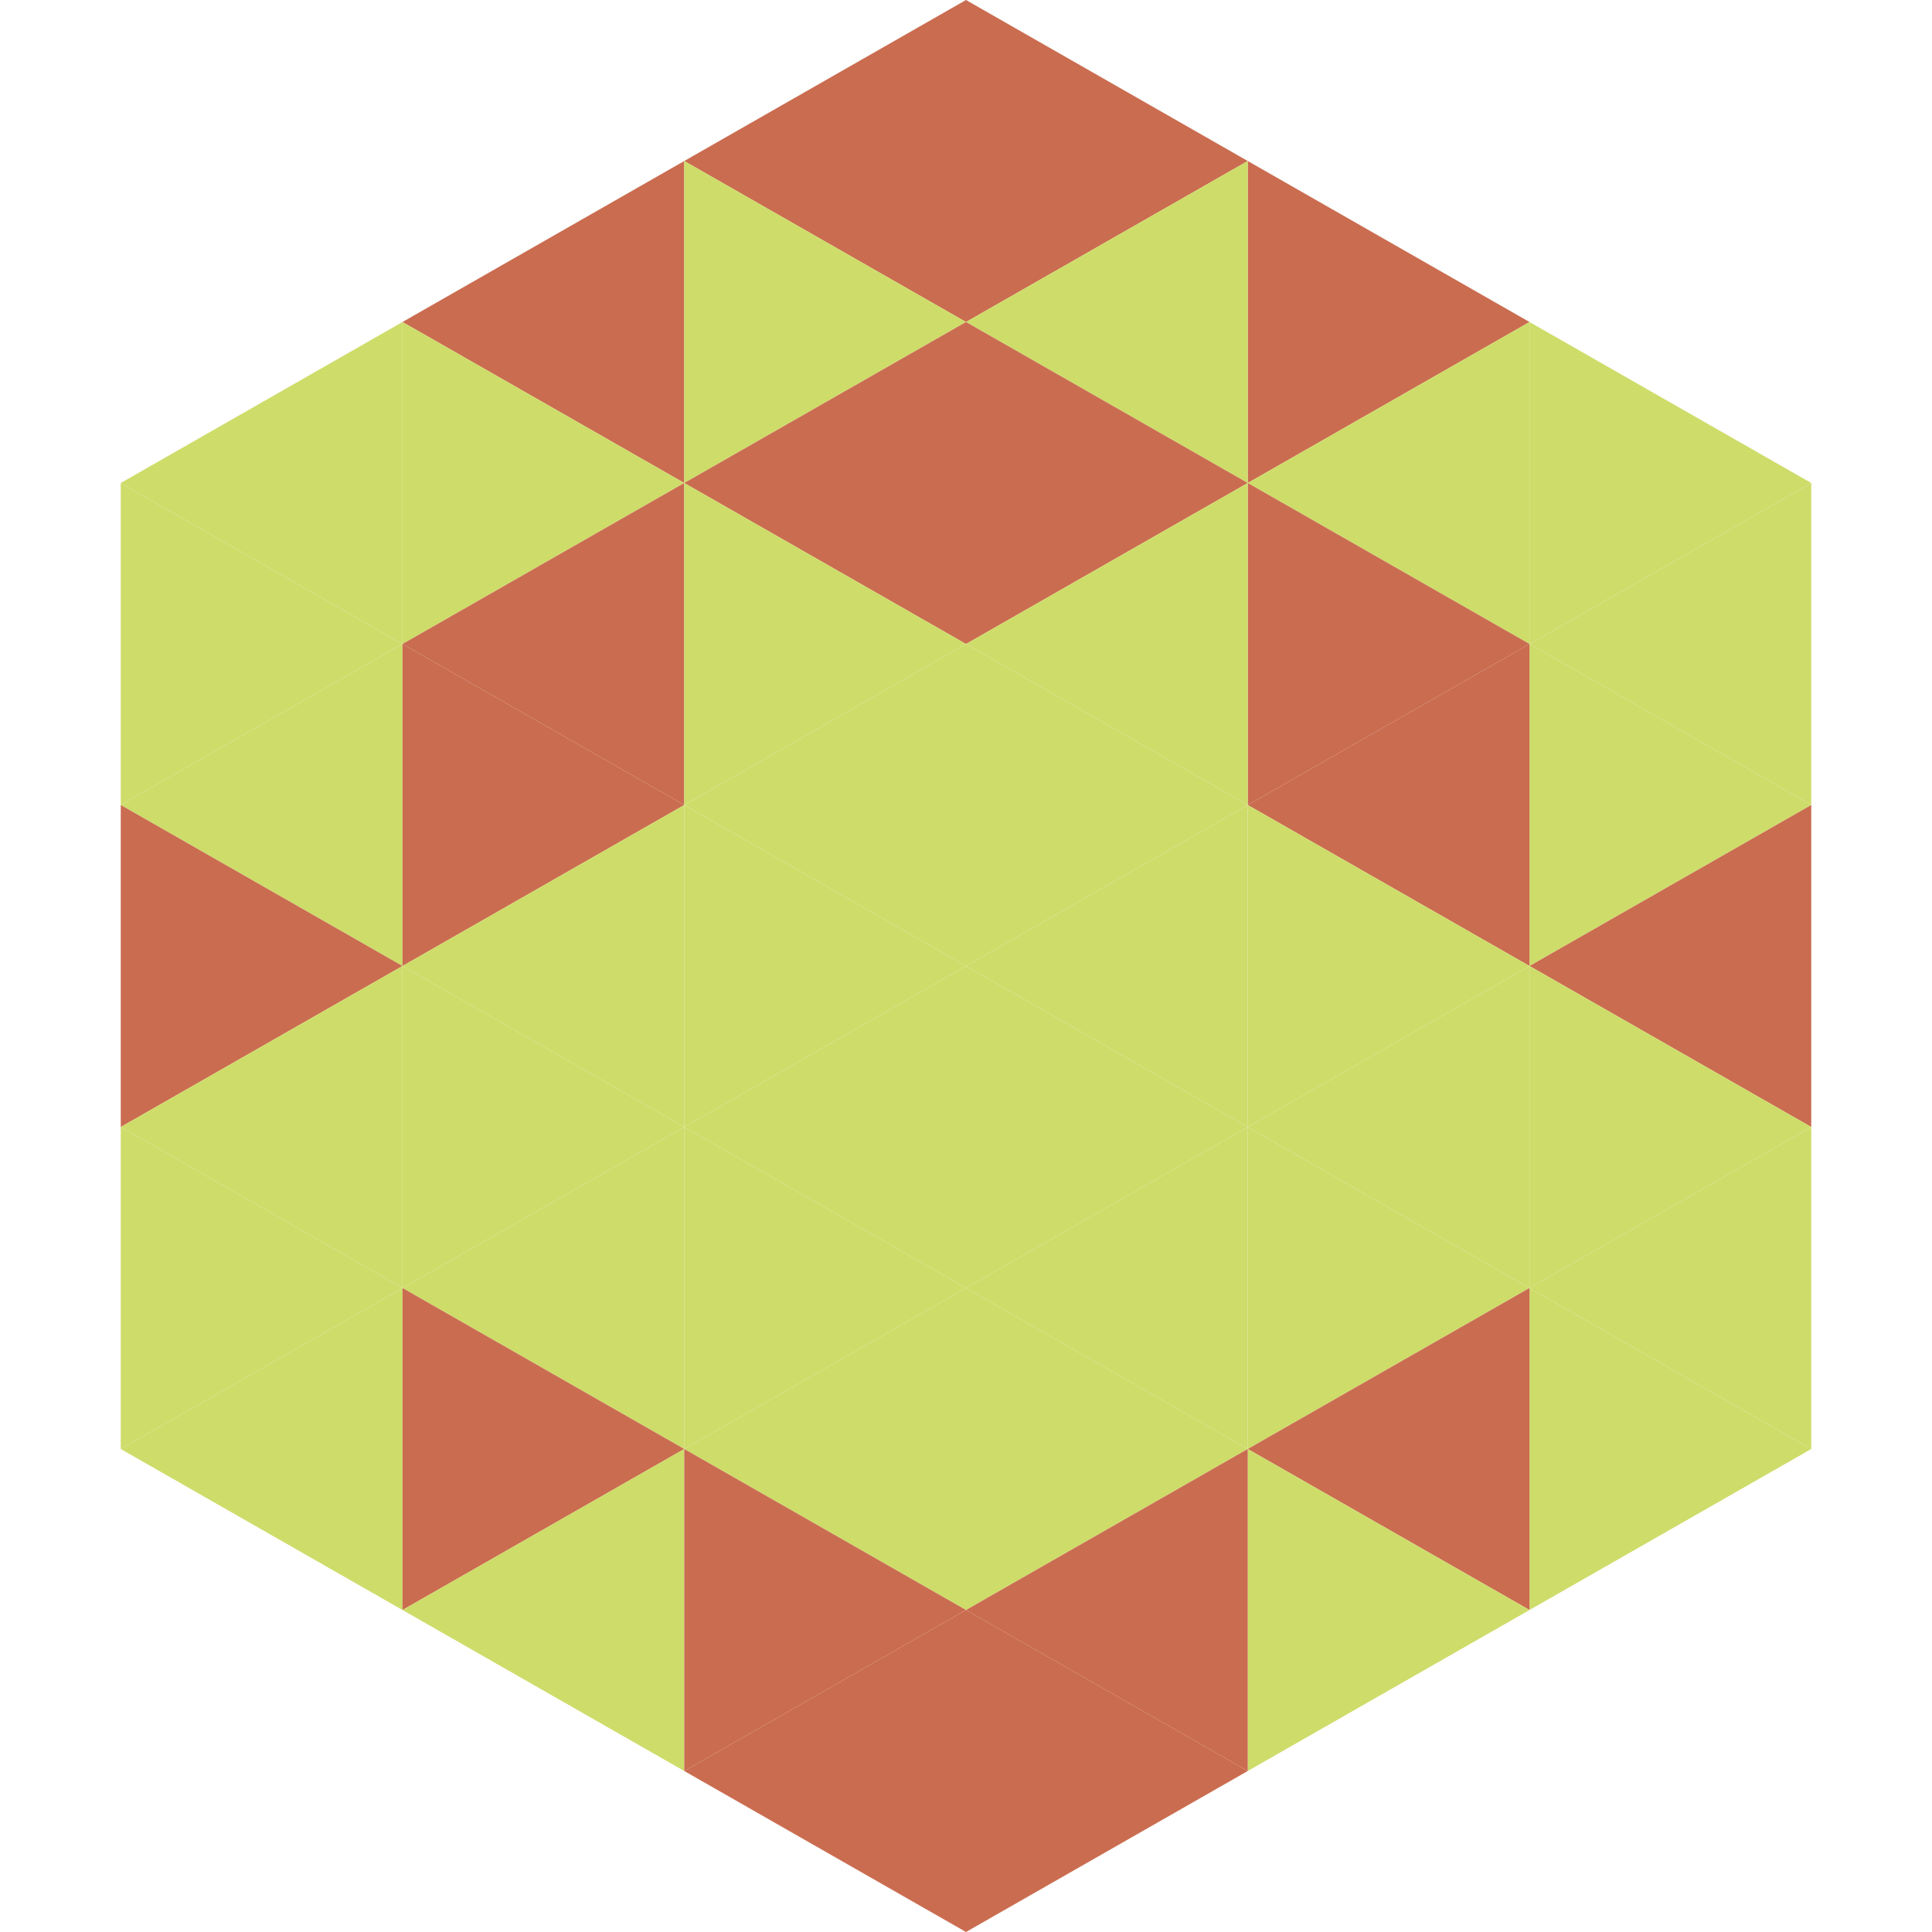
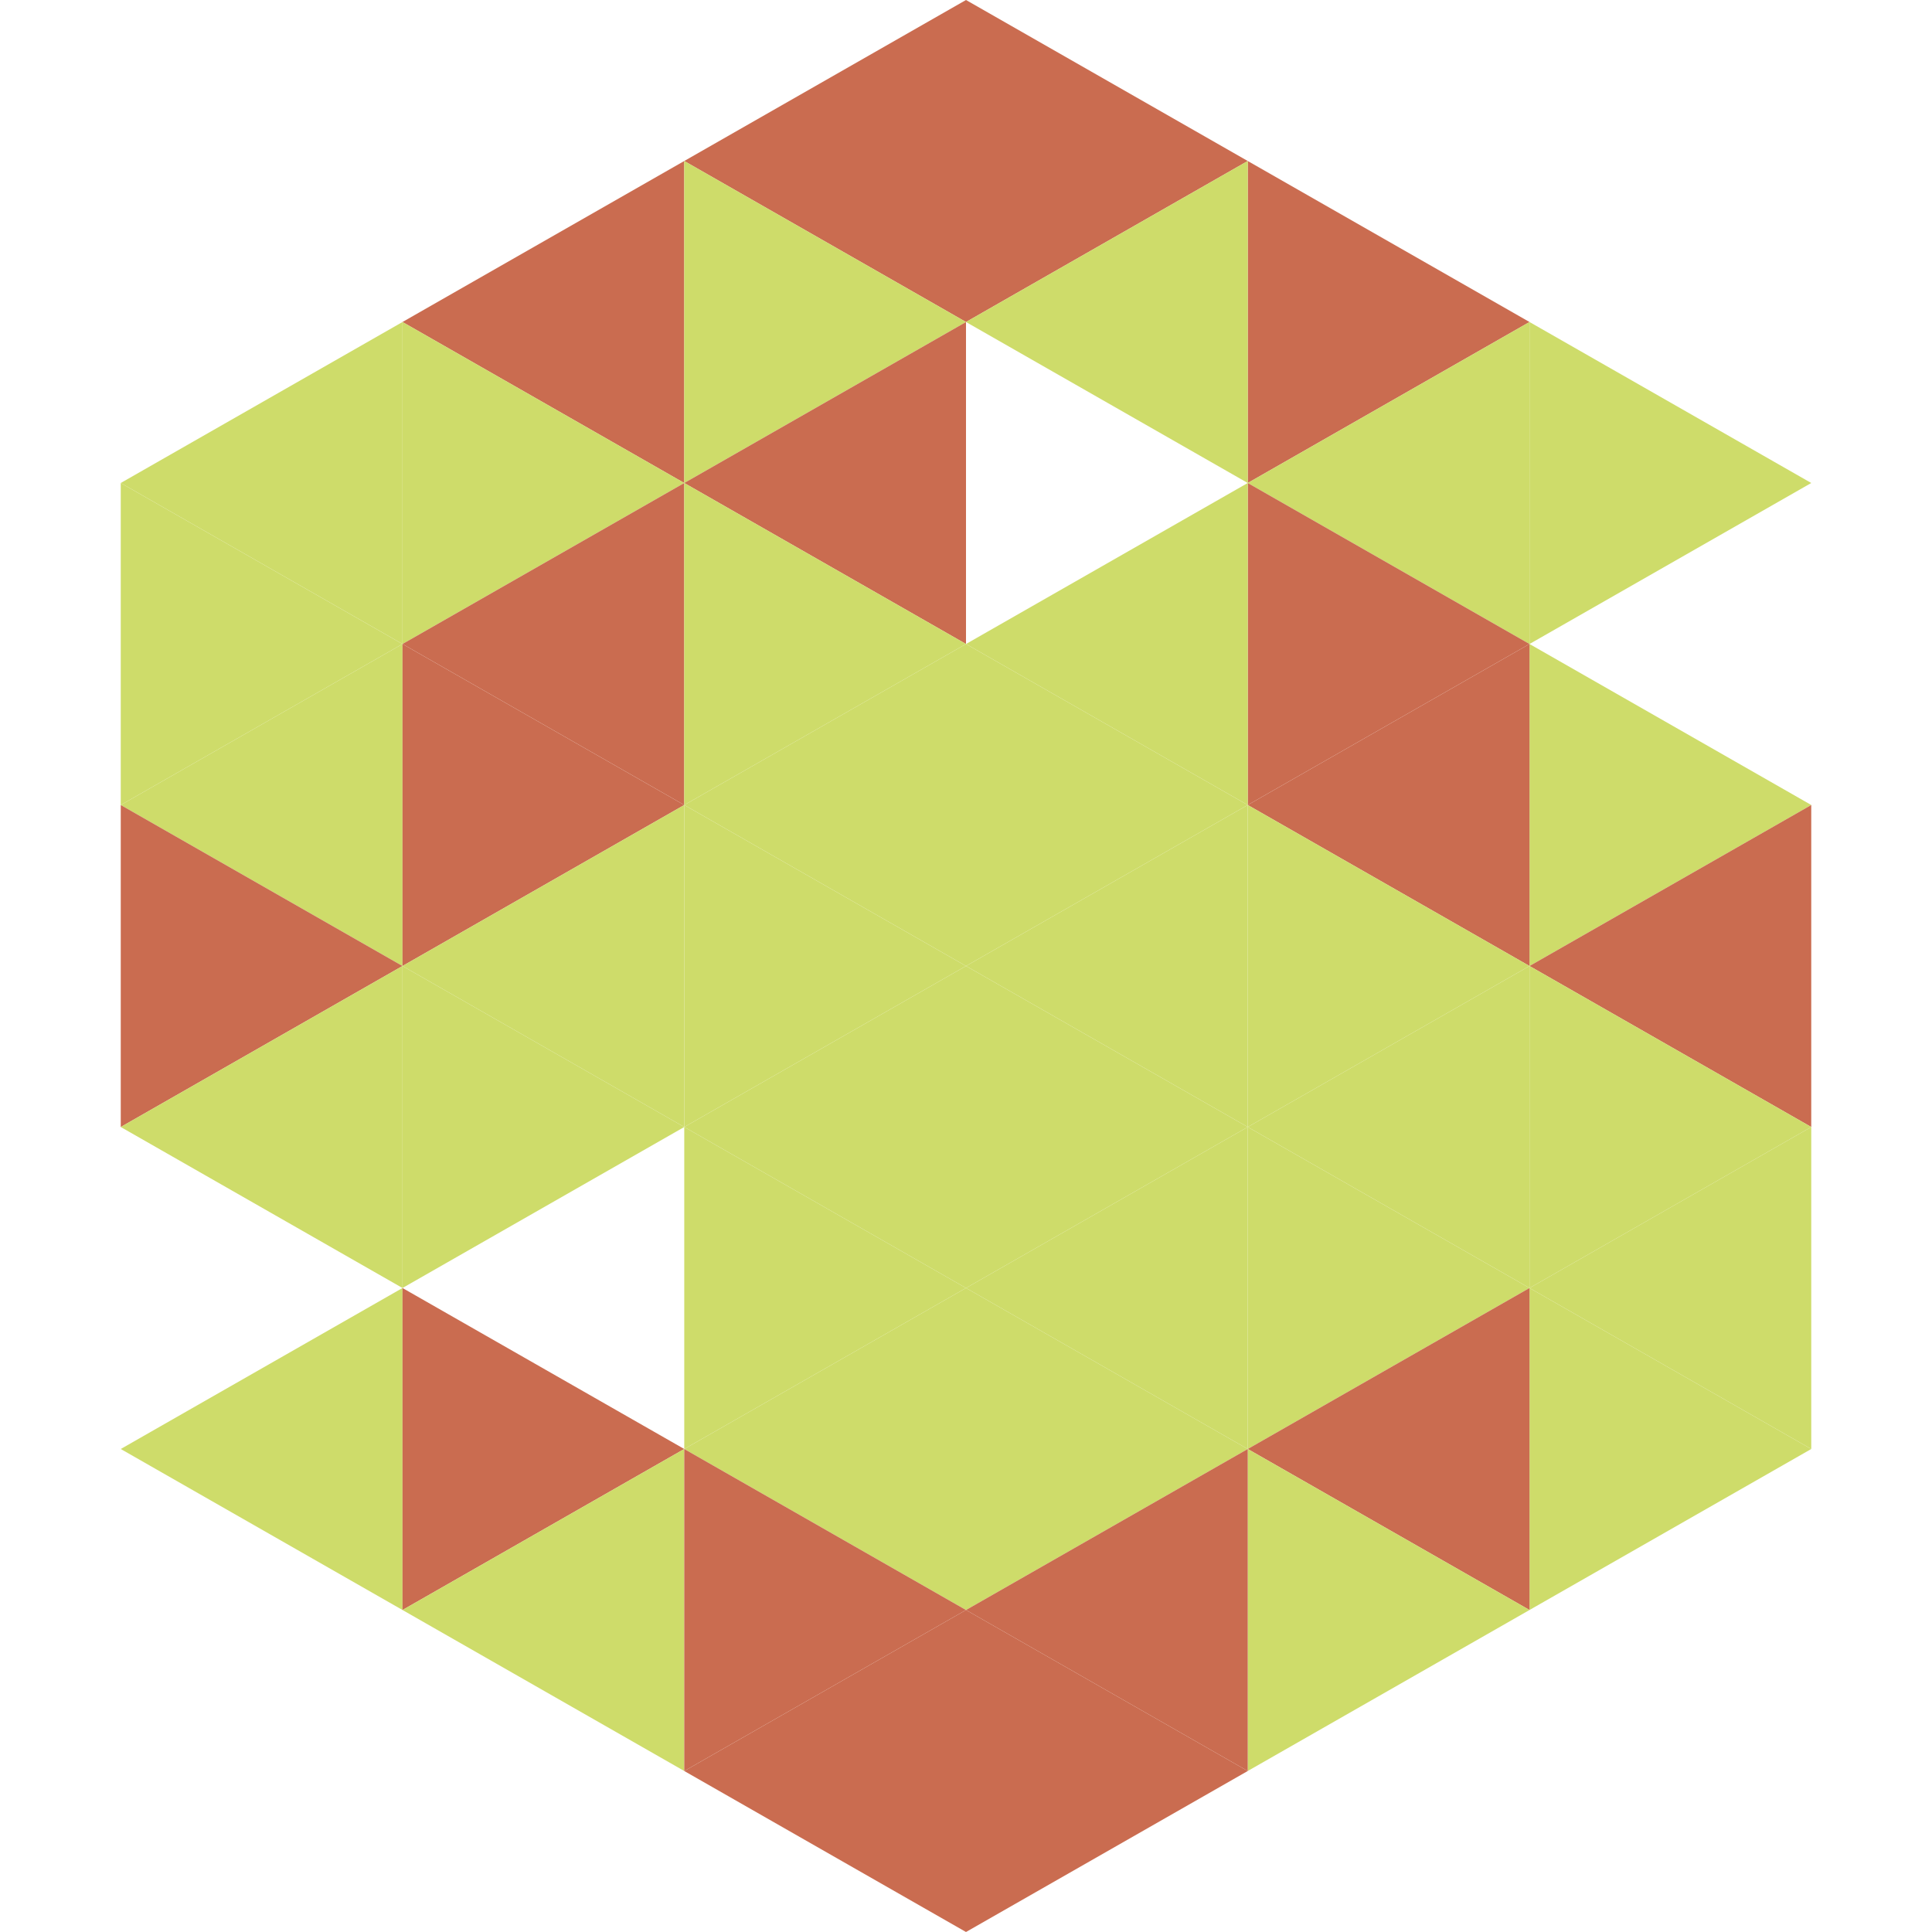
<svg xmlns="http://www.w3.org/2000/svg" width="240" height="240">
  <polygon points="50,40 15,60 50,80" style="fill:rgb(206,220,106)" />
  <polygon points="190,40 225,60 190,80" style="fill:rgb(206,220,106)" />
  <polygon points="15,60 50,80 15,100" style="fill:rgb(206,220,106)" />
-   <polygon points="225,60 190,80 225,100" style="fill:rgb(206,220,106)" />
  <polygon points="50,80 15,100 50,120" style="fill:rgb(206,220,106)" />
  <polygon points="190,80 225,100 190,120" style="fill:rgb(206,220,106)" />
  <polygon points="15,100 50,120 15,140" style="fill:rgb(202,108,80)" />
  <polygon points="225,100 190,120 225,140" style="fill:rgb(202,108,80)" />
  <polygon points="50,120 15,140 50,160" style="fill:rgb(206,220,106)" />
  <polygon points="190,120 225,140 190,160" style="fill:rgb(206,220,106)" />
-   <polygon points="15,140 50,160 15,180" style="fill:rgb(206,220,106)" />
  <polygon points="225,140 190,160 225,180" style="fill:rgb(206,220,106)" />
  <polygon points="50,160 15,180 50,200" style="fill:rgb(206,220,106)" />
  <polygon points="190,160 225,180 190,200" style="fill:rgb(206,220,106)" />
-   <polygon points="15,180 50,200 15,220" style="fill:rgb(255,255,255); fill-opacity:0" />
  <polygon points="225,180 190,200 225,220" style="fill:rgb(255,255,255); fill-opacity:0" />
  <polygon points="50,0 85,20 50,40" style="fill:rgb(255,255,255); fill-opacity:0" />
  <polygon points="190,0 155,20 190,40" style="fill:rgb(255,255,255); fill-opacity:0" />
  <polygon points="85,20 50,40 85,60" style="fill:rgb(202,108,80)" />
  <polygon points="155,20 190,40 155,60" style="fill:rgb(202,108,80)" />
  <polygon points="50,40 85,60 50,80" style="fill:rgb(206,220,106)" />
  <polygon points="190,40 155,60 190,80" style="fill:rgb(206,220,106)" />
  <polygon points="85,60 50,80 85,100" style="fill:rgb(202,108,80)" />
  <polygon points="155,60 190,80 155,100" style="fill:rgb(202,108,80)" />
  <polygon points="50,80 85,100 50,120" style="fill:rgb(202,108,80)" />
  <polygon points="190,80 155,100 190,120" style="fill:rgb(202,108,80)" />
  <polygon points="85,100 50,120 85,140" style="fill:rgb(206,220,106)" />
  <polygon points="155,100 190,120 155,140" style="fill:rgb(206,220,106)" />
  <polygon points="50,120 85,140 50,160" style="fill:rgb(206,220,106)" />
  <polygon points="190,120 155,140 190,160" style="fill:rgb(206,220,106)" />
-   <polygon points="85,140 50,160 85,180" style="fill:rgb(206,220,106)" />
  <polygon points="155,140 190,160 155,180" style="fill:rgb(206,220,106)" />
  <polygon points="50,160 85,180 50,200" style="fill:rgb(202,108,80)" />
  <polygon points="190,160 155,180 190,200" style="fill:rgb(202,108,80)" />
  <polygon points="85,180 50,200 85,220" style="fill:rgb(206,220,106)" />
  <polygon points="155,180 190,200 155,220" style="fill:rgb(206,220,106)" />
  <polygon points="120,0 85,20 120,40" style="fill:rgb(202,108,80)" />
  <polygon points="120,0 155,20 120,40" style="fill:rgb(202,108,80)" />
  <polygon points="85,20 120,40 85,60" style="fill:rgb(206,220,106)" />
  <polygon points="155,20 120,40 155,60" style="fill:rgb(206,220,106)" />
  <polygon points="120,40 85,60 120,80" style="fill:rgb(202,108,80)" />
-   <polygon points="120,40 155,60 120,80" style="fill:rgb(202,108,80)" />
  <polygon points="85,60 120,80 85,100" style="fill:rgb(206,220,106)" />
  <polygon points="155,60 120,80 155,100" style="fill:rgb(206,220,106)" />
  <polygon points="120,80 85,100 120,120" style="fill:rgb(206,220,106)" />
  <polygon points="120,80 155,100 120,120" style="fill:rgb(206,220,106)" />
  <polygon points="85,100 120,120 85,140" style="fill:rgb(206,220,106)" />
  <polygon points="155,100 120,120 155,140" style="fill:rgb(206,220,106)" />
  <polygon points="120,120 85,140 120,160" style="fill:rgb(206,220,106)" />
  <polygon points="120,120 155,140 120,160" style="fill:rgb(206,220,106)" />
  <polygon points="85,140 120,160 85,180" style="fill:rgb(206,220,106)" />
  <polygon points="155,140 120,160 155,180" style="fill:rgb(206,220,106)" />
  <polygon points="120,160 85,180 120,200" style="fill:rgb(206,220,106)" />
  <polygon points="120,160 155,180 120,200" style="fill:rgb(206,220,106)" />
  <polygon points="85,180 120,200 85,220" style="fill:rgb(202,108,80)" />
  <polygon points="155,180 120,200 155,220" style="fill:rgb(202,108,80)" />
  <polygon points="120,200 85,220 120,240" style="fill:rgb(202,108,80)" />
  <polygon points="120,200 155,220 120,240" style="fill:rgb(202,108,80)" />
  <polygon points="85,220 120,240 85,260" style="fill:rgb(255,255,255); fill-opacity:0" />
  <polygon points="155,220 120,240 155,260" style="fill:rgb(255,255,255); fill-opacity:0" />
</svg>